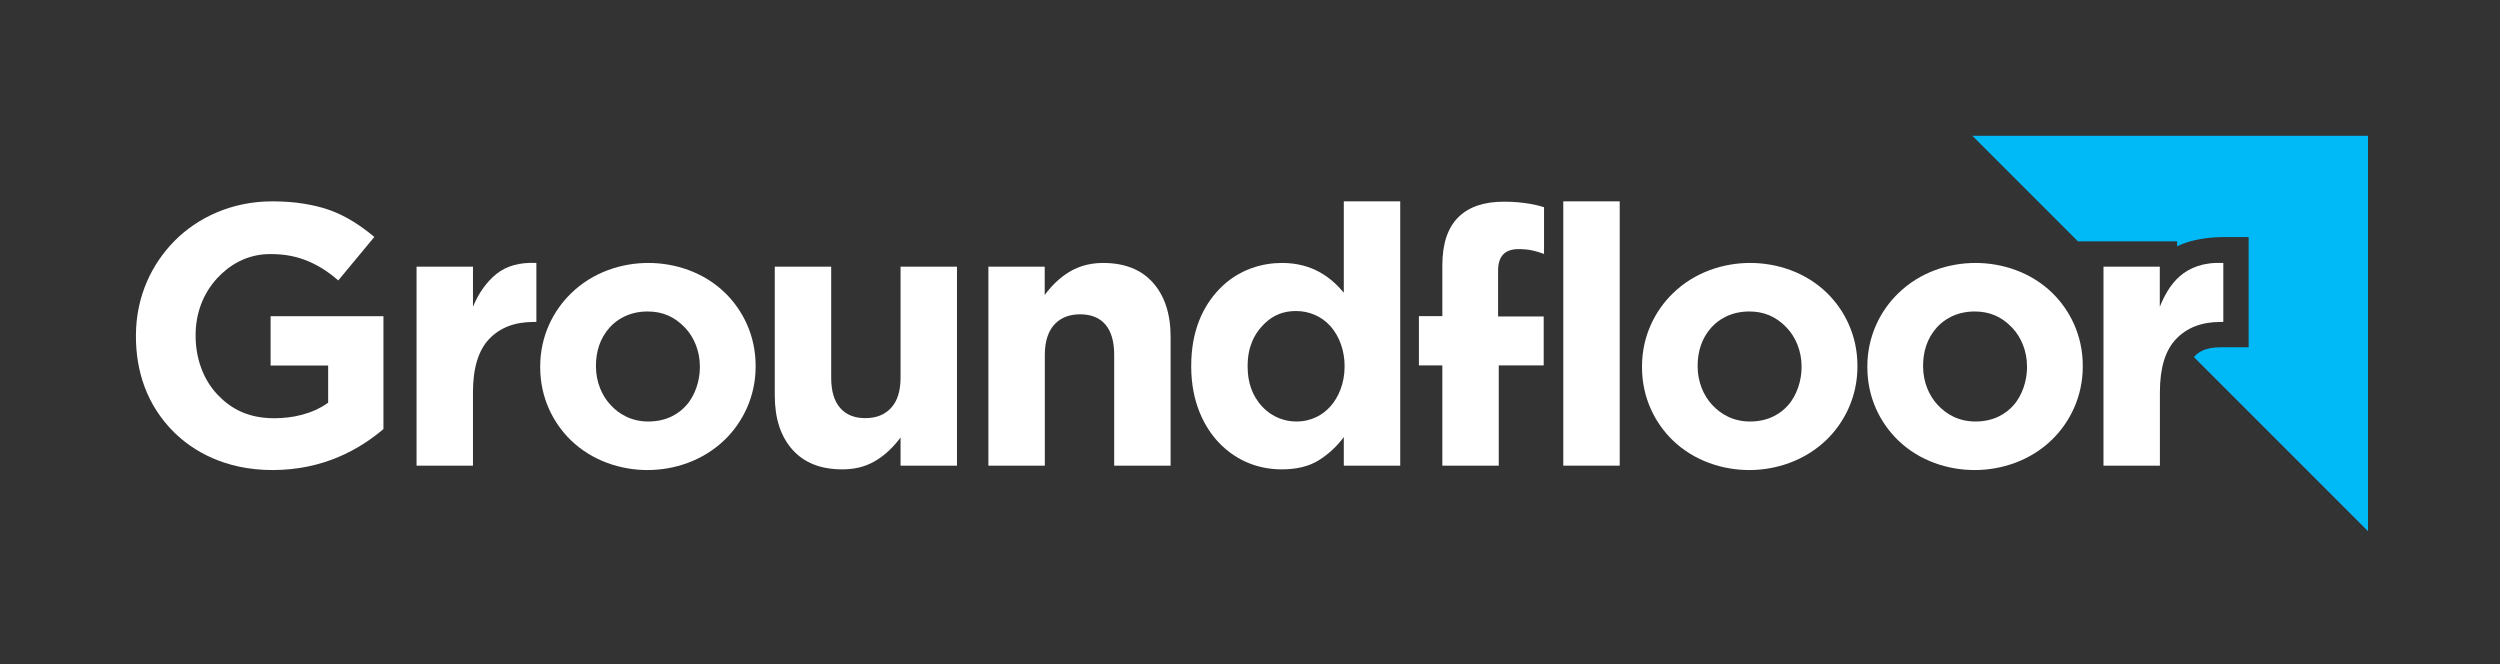
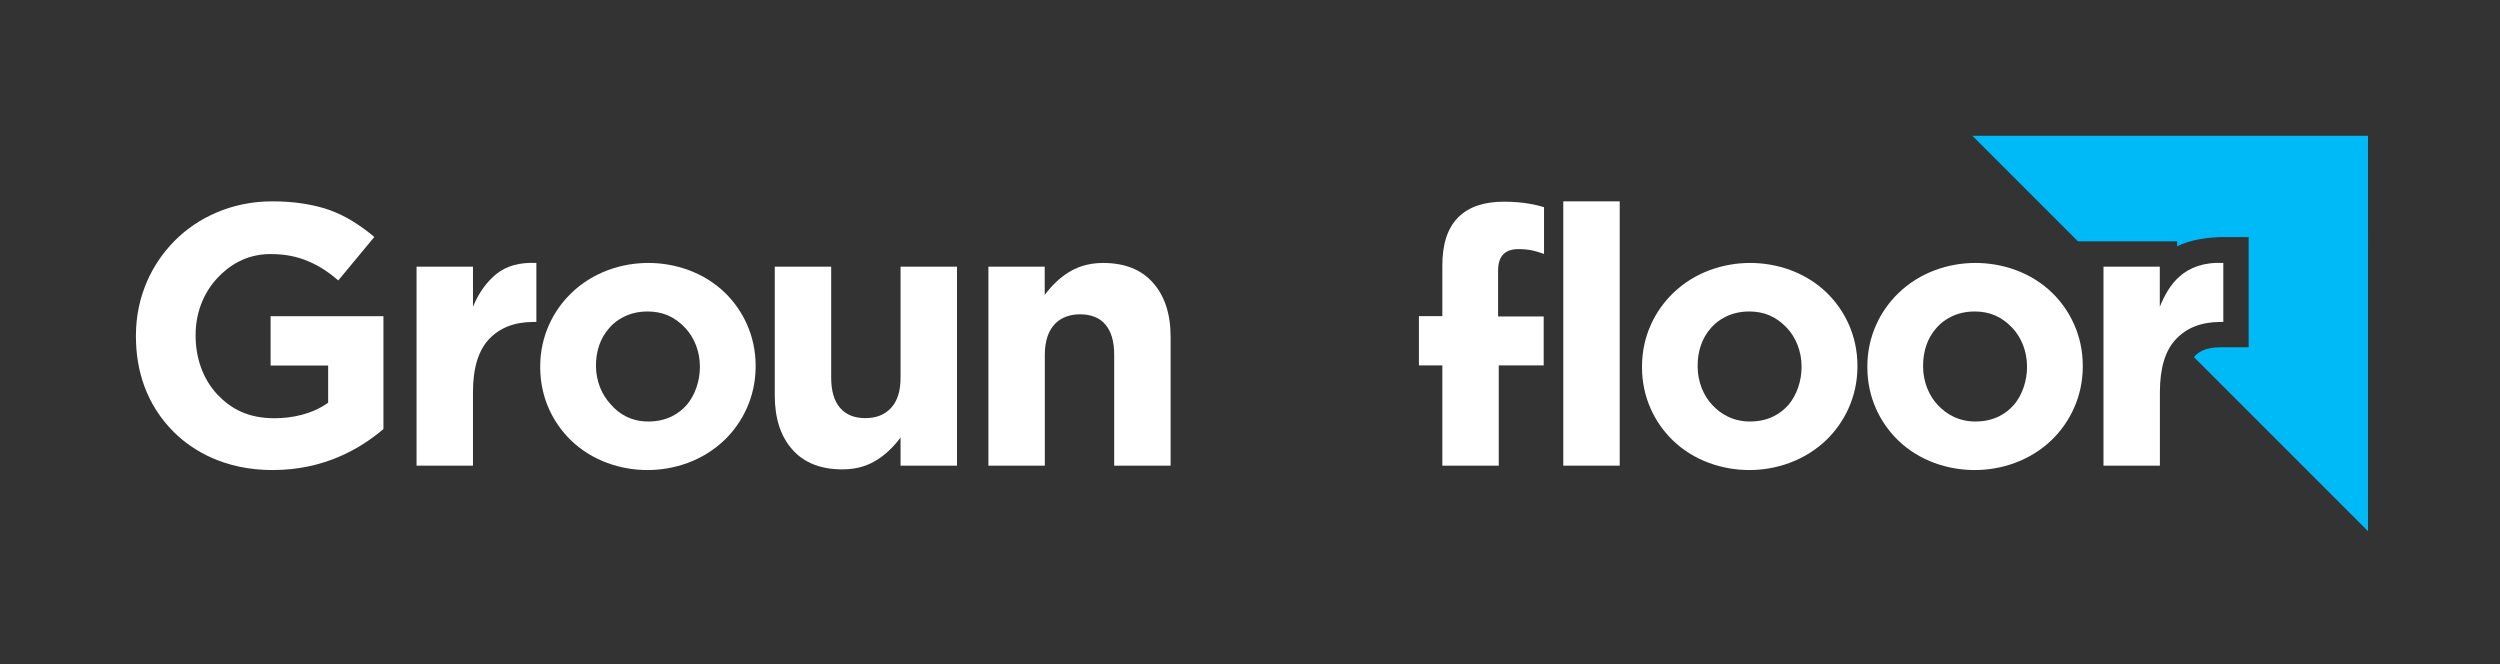
<svg xmlns="http://www.w3.org/2000/svg" version="1.1" id="Layer_1" x="0px" y="0px" viewBox="0 0 222 59" style="enable-background:new 0 0 222 59;" xml:space="preserve">
  <rect x="0" y="0" width="222" height="59" fill="#333333" stroke="none" />
  <style type="text/css">
	.st0{fill:none;}
	.st1{fill:#00BAF8;}
	.st2{fill:#FFFFFF;}
</style>
  <rect x="0.33" y="0.3" class="st0" width="221.64" height="58.64" />
  <g>
    <path class="st1" d="M175.15,12.06l9.38,9.38v-0.01h8.8v0.44c1.16-0.59,2.82-0.82,4.2-0.82h2.15v9.79h-2.51   c-1.38,0-1.97,0.46-2.3,0.81c-0.02,0.02-0.03,0.05-0.04,0.07l15.45,15.45V12.06H175.15z" />
    <g>
      <path class="st2" d="M24.2,41.74c-4.28,0-7.11-1.74-8.75-3.36c-2.46-2.44-3.38-5.49-3.38-8.5v-0.07c0-3.54,1.45-6.42,3.43-8.42    c2.02-2.04,5.04-3.51,8.67-3.51c1.03,0,1.97,0.07,2.82,0.21c1.5,0.25,2.84,0.63,4.4,1.6c0.64,0.4,1.25,0.85,1.85,1.35l-3.2,3.86    c-0.76-0.65-1.59-1.25-2.69-1.71c-0.91-0.38-1.93-0.63-3.35-0.63c-2.14,0-3.69,1.04-4.7,2.13c-1.3,1.4-1.93,3.19-1.93,5.06v0.07    c0,1.82,0.57,3.78,1.96,5.24c1.15,1.21,2.67,2.08,5.03,2.08c1.59,0,3.36-0.36,4.78-1.38v-3.3h-5.11v-4.38h10.02v10.02    C31.99,39.85,28.78,41.74,24.2,41.74z" />
      <path class="st2" d="M36.99,23.68H42v3.56c0.51-1.23,1.2-2.2,2.09-2.92c0.89-0.71,2.07-1.04,3.54-0.97v5.24h-0.26    c-1.67,0-2.98,0.51-3.94,1.52C42.48,31.12,42,32.69,42,34.82v6.53h-5.01V23.68z" />
-       <path class="st2" d="M57.5,41.74c-2.34,0-4.89-0.79-6.81-2.65c-1.56-1.52-2.72-3.75-2.72-6.48v-0.07c0-2.71,1.17-4.97,2.74-6.49    c1.93-1.89,4.5-2.7,6.86-2.7c2.34,0,4.89,0.79,6.81,2.65c1.56,1.52,2.72,3.76,2.72,6.48v0.07c0,2.71-1.17,4.97-2.73,6.49    C62.42,40.93,59.86,41.74,57.5,41.74z M57.57,37.43c1.71,0,2.77-0.76,3.36-1.42c0.82-0.91,1.22-2.24,1.22-3.4v-0.07    c0-1.39-0.54-2.61-1.29-3.41c-0.99-1.06-2.1-1.47-3.36-1.47c-1.68,0-2.78,0.77-3.36,1.42c-0.87,0.96-1.22,2.17-1.22,3.39v0.07    c0,1.39,0.54,2.61,1.29,3.41C54.97,36.79,56.09,37.43,57.57,37.43z" />
+       <path class="st2" d="M57.5,41.74c-2.34,0-4.89-0.79-6.81-2.65c-1.56-1.52-2.72-3.75-2.72-6.48v-0.07c0-2.71,1.17-4.97,2.74-6.49    c1.93-1.89,4.5-2.7,6.86-2.7c2.34,0,4.89,0.79,6.81,2.65c1.56,1.52,2.72,3.76,2.72,6.48v0.07c0,2.71-1.17,4.97-2.73,6.49    C62.42,40.93,59.86,41.74,57.5,41.74z M57.57,37.43c1.71,0,2.77-0.76,3.36-1.42c0.82-0.91,1.22-2.24,1.22-3.4v-0.07    c0-1.39-0.54-2.61-1.29-3.41c-0.99-1.06-2.1-1.47-3.36-1.47c-1.68,0-2.78,0.77-3.36,1.42c-0.87,0.96-1.22,2.17-1.22,3.39c0,1.39,0.54,2.61,1.29,3.41C54.97,36.79,56.09,37.43,57.57,37.43z" />
      <path class="st2" d="M155.34,41.74c-2.34,0-4.89-0.79-6.81-2.65c-1.56-1.52-2.72-3.75-2.72-6.48v-0.07c0-2.71,1.17-4.97,2.74-6.49    c1.93-1.89,4.5-2.7,6.86-2.7c2.34,0,4.89,0.79,6.81,2.65c1.56,1.52,2.72,3.76,2.72,6.48v0.07c0,2.71-1.17,4.97-2.73,6.49    C160.26,40.93,157.69,41.74,155.34,41.74z M155.4,37.43c1.71,0,2.77-0.76,3.36-1.42c0.82-0.91,1.22-2.24,1.22-3.4v-0.07    c0-1.39-0.54-2.61-1.29-3.41c-0.99-1.06-2.1-1.47-3.36-1.47c-1.68,0-2.78,0.77-3.36,1.42c-0.87,0.96-1.22,2.17-1.22,3.39v0.07    c0,1.39,0.54,2.61,1.29,3.41C152.81,36.79,153.92,37.43,155.4,37.43z" />
      <path class="st2" d="M175.35,41.74c-2.34,0-4.89-0.79-6.81-2.65c-1.56-1.52-2.72-3.75-2.72-6.48v-0.07c0-2.71,1.17-4.97,2.74-6.49    c1.93-1.89,4.5-2.7,6.86-2.7c2.34,0,4.89,0.79,6.81,2.65c1.56,1.52,2.72,3.76,2.72,6.48v0.07c0,2.71-1.17,4.97-2.73,6.49    C180.28,40.93,177.71,41.74,175.35,41.74z M175.42,37.43c1.71,0,2.77-0.76,3.36-1.42c0.82-0.91,1.22-2.24,1.22-3.4v-0.07    c0-1.39-0.54-2.61-1.29-3.41c-0.99-1.06-2.1-1.47-3.36-1.47c-1.68,0-2.78,0.77-3.36,1.42c-0.87,0.96-1.22,2.17-1.22,3.39v0.07    c0,1.39,0.54,2.61,1.29,3.41C172.83,36.79,173.94,37.43,175.42,37.43z" />
      <path class="st2" d="M74.8,41.68c-1.91,0-3.39-0.58-4.43-1.75c-1.04-1.16-1.57-2.77-1.57-4.81V23.68h5.01v9.85    c0,1.19,0.26,2.08,0.79,2.69s1.27,0.91,2.24,0.91s1.73-0.3,2.29-0.91s0.84-1.5,0.84-2.69v-9.85h5.01v17.67h-5.01v-2.5    c-0.68,0.9-1.34,1.51-2.08,1.98C77.2,41.26,76.28,41.68,74.8,41.68z" />
      <path class="st2" d="M87.76,23.68h5.01v2.51c0.68-0.9,1.34-1.51,2.08-1.98c0.69-0.44,1.7-0.86,3.1-0.86    c1.91,0,3.39,0.58,4.43,1.75c1.04,1.17,1.57,2.77,1.57,4.81v11.44h-5.01v-9.85c0-2.39-1.09-3.59-3.03-3.59    c-1.71,0-3.13,1.01-3.13,3.59v9.85h-5.01V23.68z" />
-       <path class="st2" d="M113.82,41.68c-2.42,0-4.29-1.02-5.57-2.36c-1.33-1.39-2.47-3.64-2.47-6.77v-0.07c0-3.2,1.11-5.35,2.46-6.77    c1.75-1.85,3.95-2.36,5.59-2.36c2.71,0,4.35,1.27,5.5,2.64v-8.11h5.01v23.47h-5.01v-2.54c-0.62,0.84-1.36,1.52-2.22,2.06    S115.14,41.68,113.82,41.68z M115.11,37.43c1.38,0,2.37-0.61,3.02-1.33c0.72-0.8,1.27-2.05,1.27-3.54v-0.07    c0-1.25-0.4-2.57-1.27-3.54c-0.78-0.87-1.89-1.33-3.02-1.33c-1.5,0-2.37,0.62-3.03,1.33c-0.69,0.74-1.29,1.84-1.29,3.54v0.07    c0,1.32,0.36,2.54,1.29,3.54C112.98,37.07,114.11,37.43,115.11,37.43z" />
      <path class="st2" d="M128.07,32.45H126v-4.38h2.08v-4.5c0-1.91,0.47-3.34,1.42-4.28c0.92-0.92,2.27-1.38,4.05-1.38    c1.78,0,3,0.31,3.56,0.49v4.15c-0.67-0.24-1.26-0.43-2.27-0.43c-1.21,0-1.81,0.64-1.81,1.91v4.07h4.05v4.35h-3.99v8.9h-5.01V32.45    z" />
      <path class="st2" d="M138.82,17.88h5.01v23.47h-5.01V17.88z" />
      <path class="st2" d="M186.78,23.68h5.01v3.56c0.78-1.89,2.09-4.05,5.64-3.89v5.24h-0.26c-1.67,0-2.98,0.51-3.94,1.52    c-0.96,1.01-1.43,2.58-1.43,4.71v6.53h-5.01V23.68z" />
    </g>
  </g>
</svg>